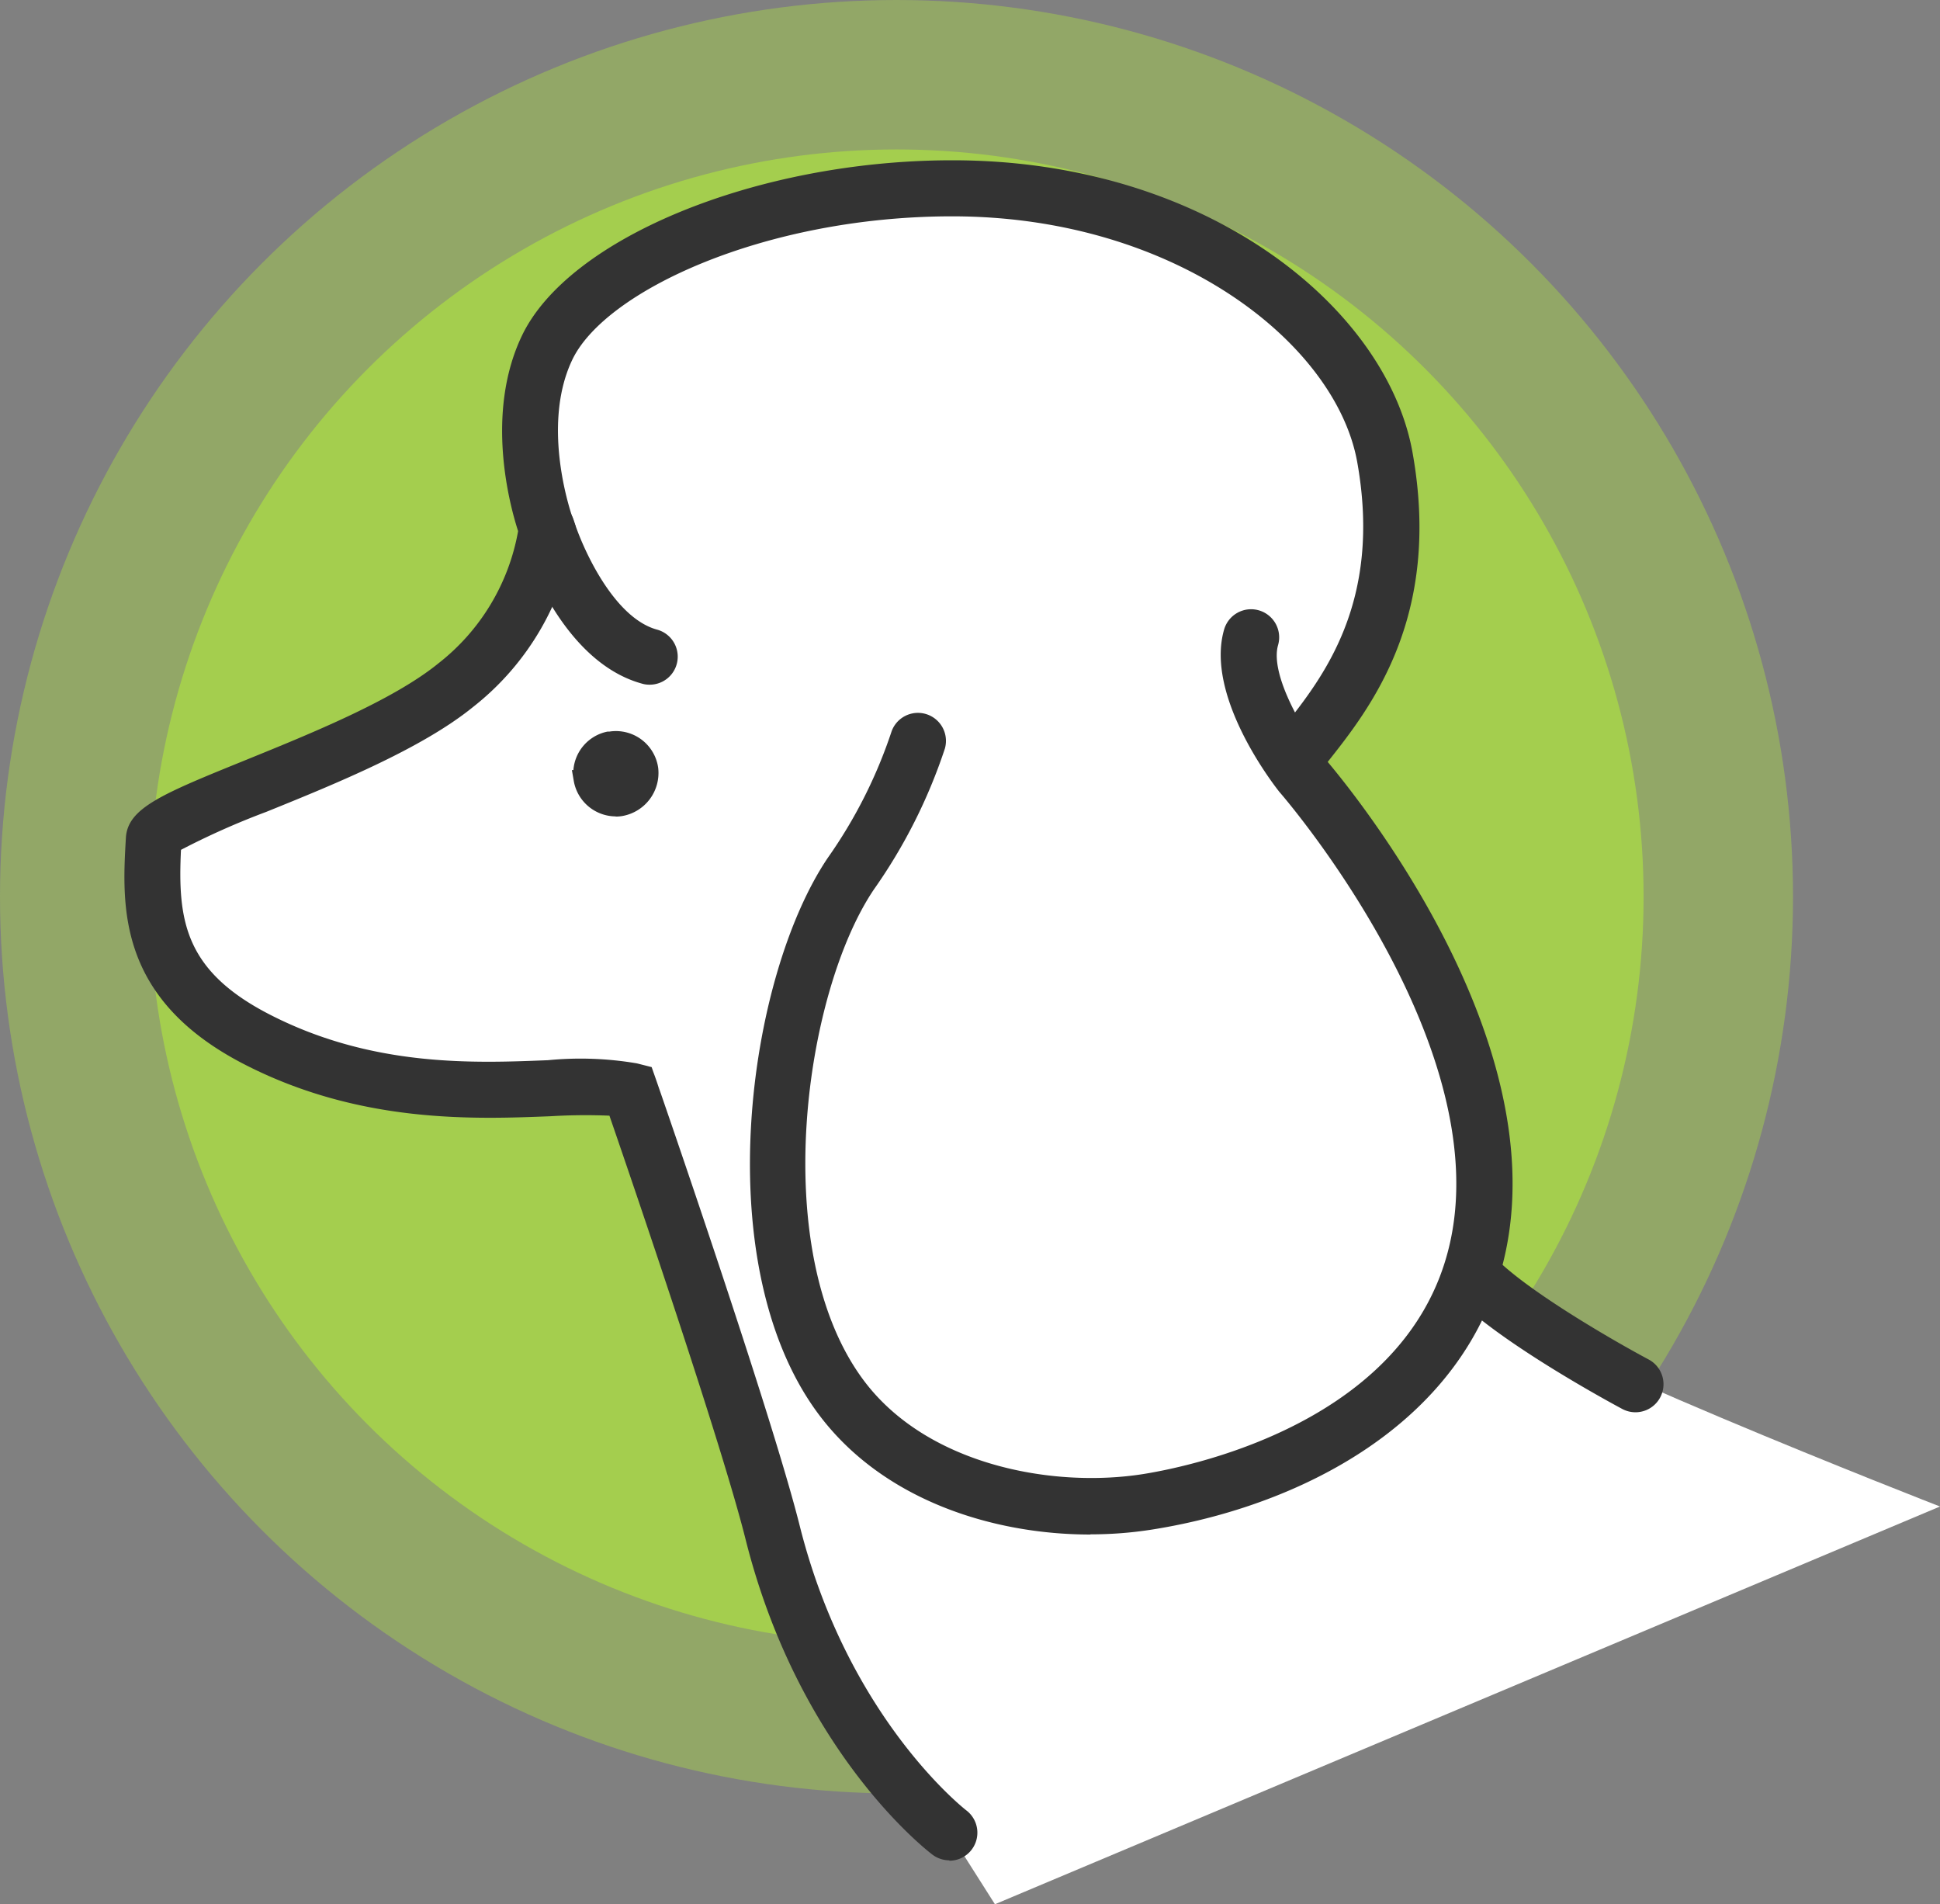
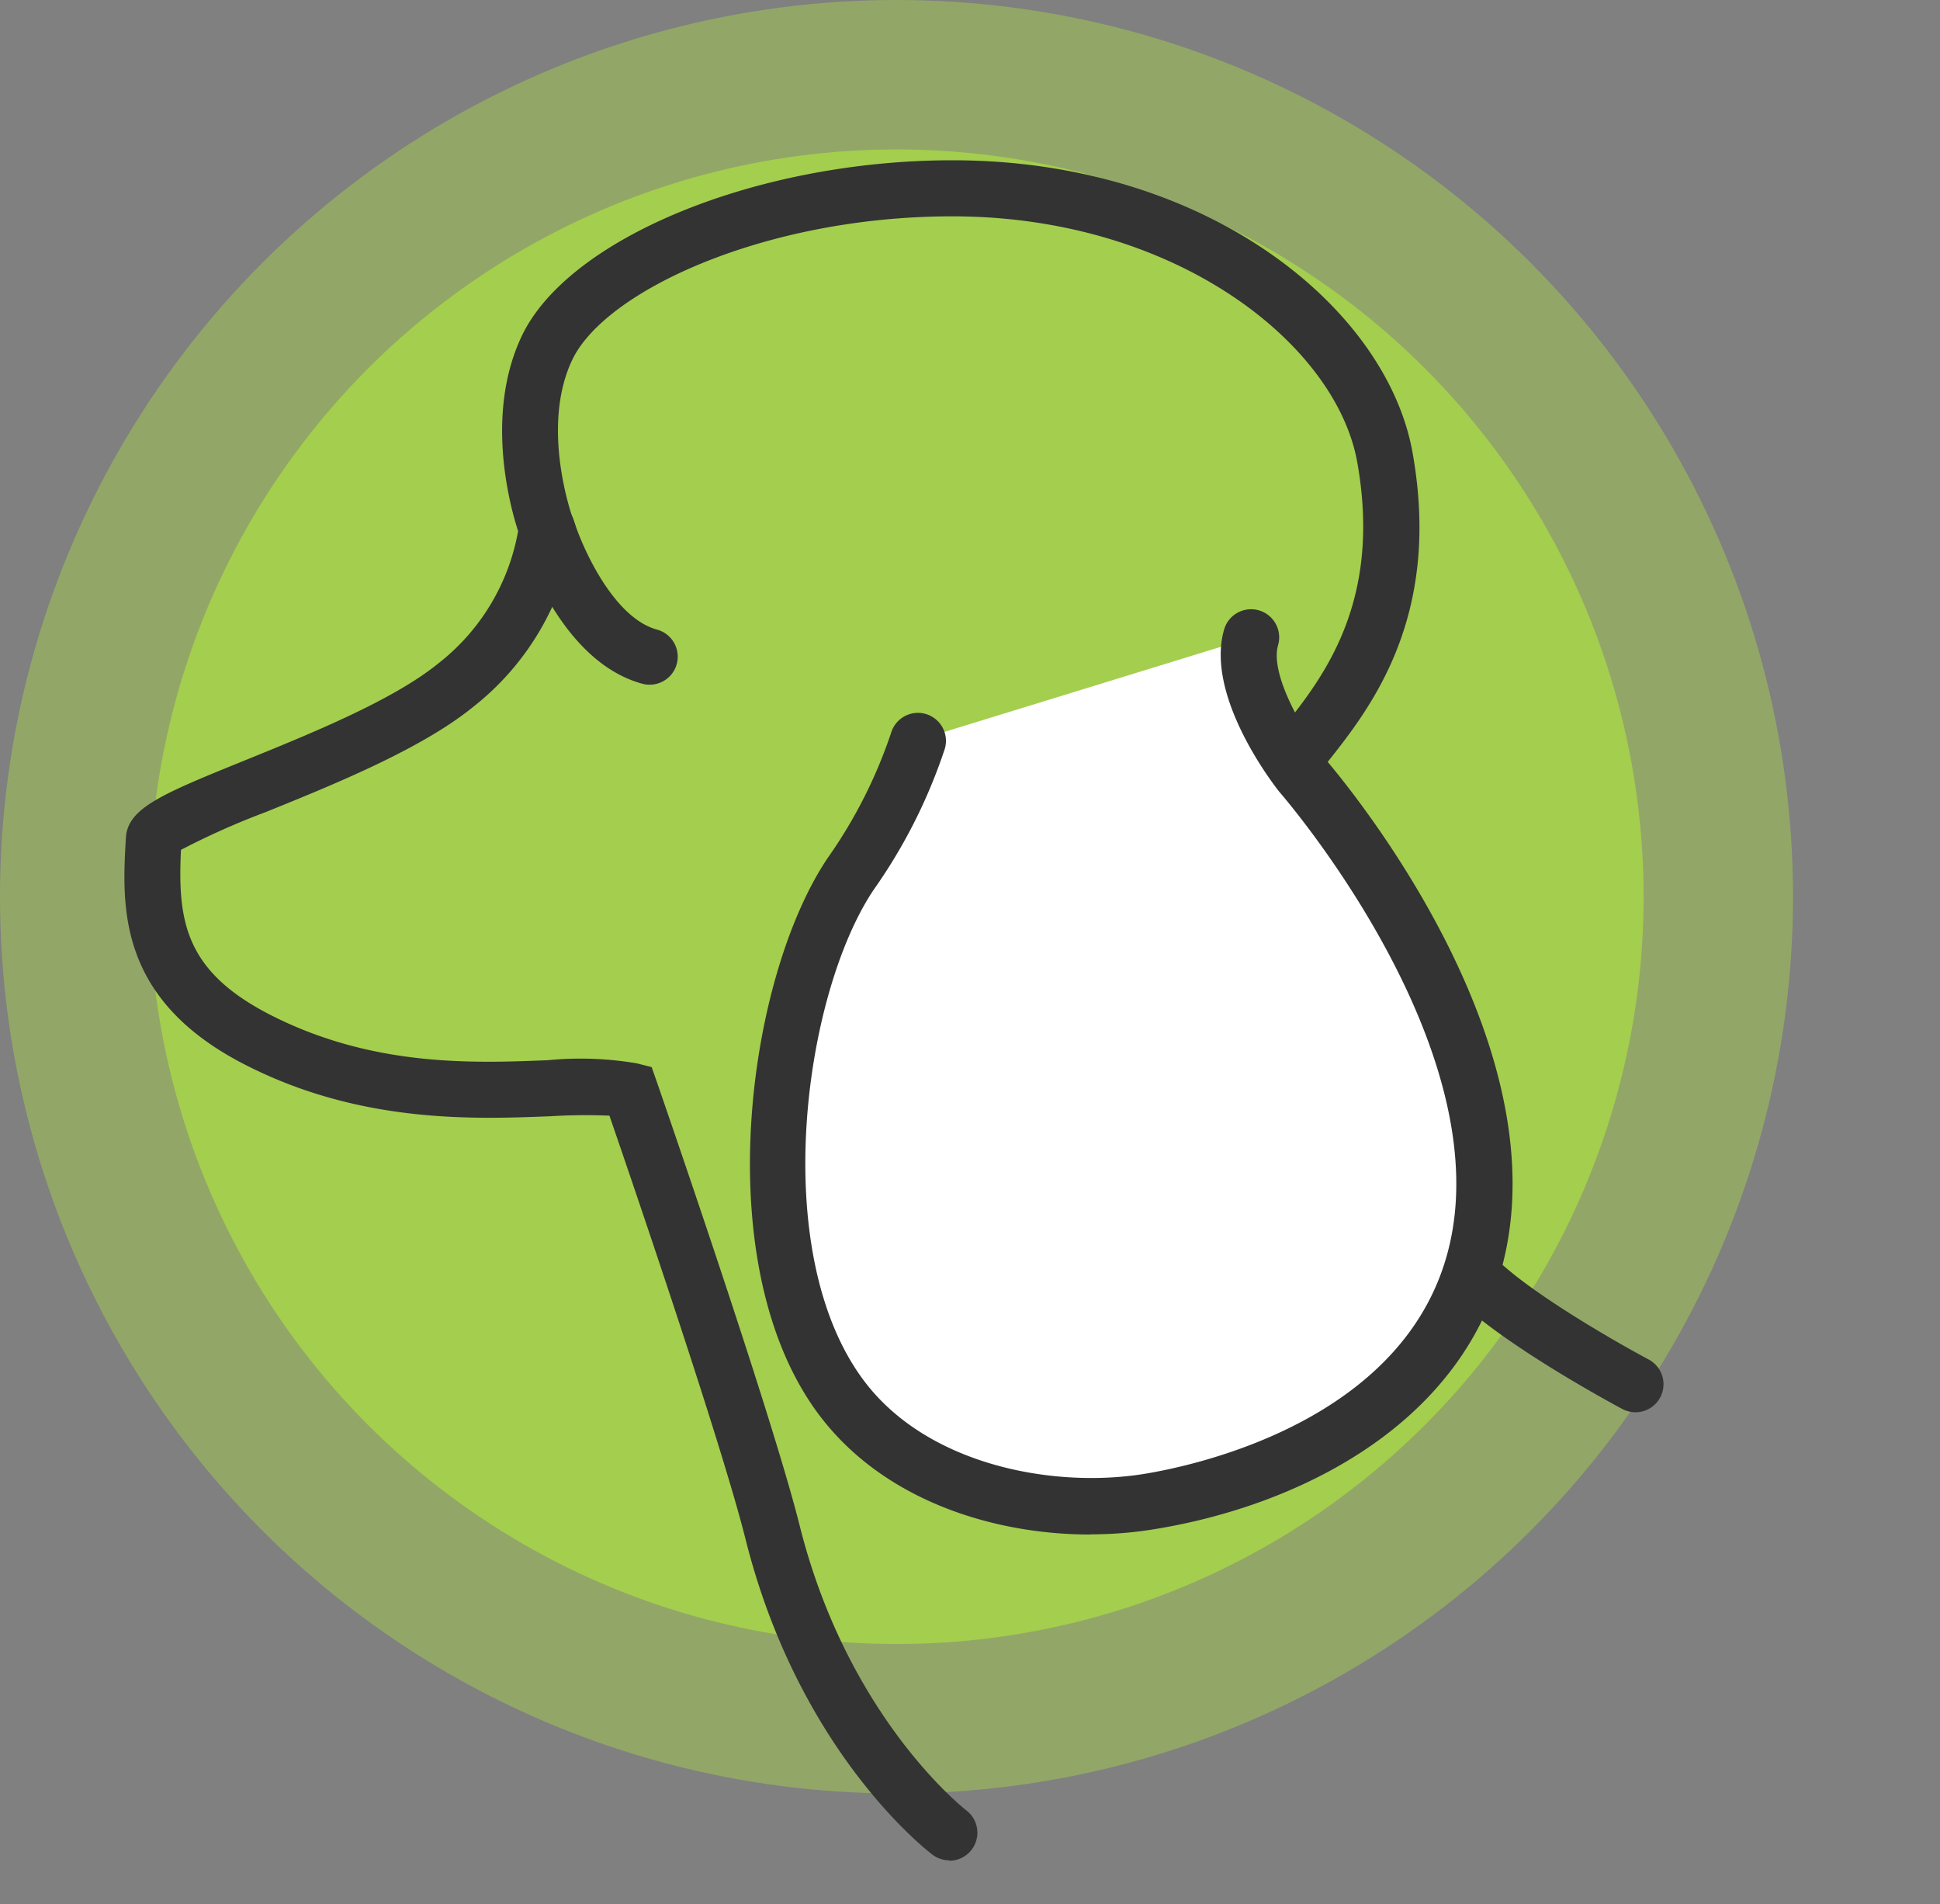
<svg xmlns="http://www.w3.org/2000/svg" width="103.87" height="101.93" viewBox="0 0 103.87 101.93">
  <rect x="0" y="0" width="103.87" height="101.93" fill="#808080" stroke="none" />
  <g data-name="Group 32928">
    <circle data-name="Ellipse 29" cx="48" cy="48" r="48" style="opacity:.5;isolation:isolate;fill:#a4ce4e" />
    <circle data-name="Ellipse 26" cx="40" cy="40" r="40" transform="translate(8 8)" style="fill:#a4ce4e" />
  </g>
  <g data-name="Group 32916">
-     <path data-name="Path 33125" d="M103.87 80.64S81.04 71.77 78.8 69.32s-9.56-22.38-10.52-24.99 8.07-6.4 5.88-18.7c-1.25-7-11.93-15.02-23.29-15.55-10.4-.48-19.57 5.42-21.58 9.7s0 9.66 0 9.66.41 6-4.87 8.38-16.6 6.84-16.19 8.27-2.62 4.6 5.53 9.55 16.72 3.06 19.99 3.89l7.62 23.66 11.9 18.74" style="fill:#fff" />
    <g data-name="Path 10922">
-       <path data-name="Path 33203" d="M31.22 41.72a1.78 1.78 0 0 0 2.03 1.46 1.827 1.827 0 0 0 1.51-2.01 1.8 1.8 0 0 0-2.04-1.52h-.07a1.8 1.8 0 0 0-1.41 2.07z" style="fill:#333" />
-       <path data-name="Path 33204" d="M32.97 43.7a2.291 2.291 0 0 1-2.25-1.9l-.1-.58h.08a2.281 2.281 0 0 1 1.83-2.06h.1a2.283 2.283 0 0 1 2.61 1.94 2.341 2.341 0 0 1-1.92 2.58 2.186 2.186 0 0 1-.36.03zm-1.22-1.9a1.281 1.281 0 0 0 1.42.89 1.329 1.329 0 0 0 1.09-1.46 1.291 1.291 0 0 0-1.47-1.08h-.09a1.312 1.312 0 0 0-.98 1.49z" style="fill:#333" />
-     </g>
+       </g>
    <g data-name="Path 33126">
      <path data-name="Path 33205" d="M50.83 99.58a1.52 1.52 0 0 1-.9-.3c-.29-.22-7.15-5.49-10.01-16.88-1.29-5.15-6.05-19.09-7.29-22.68a30.9 30.9 0 0 0-3.15.03c-4.06.16-10.2.41-16.4-2.78-6.83-3.51-6.55-8.49-6.34-12.12.09-1.6 1.94-2.35 6.4-4.16 3.52-1.43 7.91-3.21 10.33-5.18a11.539 11.539 0 0 0 4.27-7.08c-.46-1.42-1.77-6.29.19-10.43 2.48-5.25 12.56-9.39 22.94-9.42h.14c13.67 0 23.25 7.94 24.62 15.65 1.58 8.84-2.28 13.7-4.58 16.6a9.6 9.6 0 0 0-1.34 1.93l.04.1c6.01 16.32 9.18 23.26 10.15 24.31 1.7 1.85 6.62 4.67 8.37 5.6a1.5 1.5 0 0 1-1.41 2.65c-.28-.15-6.77-3.62-9.17-6.22-1.99-2.16-6.95-14.95-10.76-25.31l-.07-.18c-.61-1.67.52-3.09 1.83-4.75 2.12-2.67 5.32-6.7 3.98-14.21-1.13-6.35-9.74-13.17-21.68-13.17h-.12c-9.95.03-18.5 4-20.24 7.7-1.72 3.64.03 8.45.05 8.5l.13.36-.06.38a14.568 14.568 0 0 1-5.43 9.33c-2.75 2.23-7.36 4.11-11.07 5.61a40.986 40.986 0 0 0-4.56 2.03c-.18 3.77.19 6.47 4.74 8.81 5.5 2.83 10.94 2.61 14.91 2.45a17.97 17.97 0 0 1 4.76.17l.79.2.27.77c.25.72 6.15 17.76 7.66 23.79 2.59 10.31 8.85 15.17 8.91 15.22a1.5 1.5 0 0 1-.91 2.7z" style="fill:#333" />
    </g>
    <g data-name="Path 33127">
      <path data-name="Path 33206" d="M66.97 34.13c-.82 2.85 2.65 7.28 2.65 7.28s10.8 12.29 9.78 23.5S66.56 79.59 61.46 80.4s-12.64-.41-16.51-5.71c-5.46-7.48-3.45-21.92.61-27.93a26.983 26.983 0 0 0 3.6-7.15" style="fill:#fff" />
      <path data-name="Path 33207" d="M58.38 82.14c-5.31 0-11.24-1.9-14.64-6.56-5.86-8.03-3.72-23.29.58-29.66a25.88 25.88 0 0 0 3.42-6.78 1.5 1.5 0 0 1 2.85.93 28.724 28.724 0 0 1-3.8 7.54c-3.72 5.51-5.68 19.25-.62 26.18 3.37 4.62 10.17 5.89 15.06 5.11 2.61-.42 15.67-3.04 16.68-14.14.95-10.45-9.31-22.26-9.41-22.37-.46-.58-3.97-5.2-2.96-8.69a1.5 1.5 0 0 1 2.89.83c-.46 1.6 1.41 4.69 2.39 5.94.4.46 11.16 12.84 10.09 24.56-.94 10.31-10.53 15.46-19.2 16.84a20.971 20.971 0 0 1-3.32.26z" style="fill:#333" />
    </g>
    <g data-name="Path 33128">
      <path data-name="Path 33208" d="M34.76 36.65a1.386 1.386 0 0 1-.4-.06c-4.33-1.2-6.3-7.17-6.51-7.85a1.5 1.5 0 1 1 2.87-.89c.44 1.41 2.1 5.2 4.45 5.85a1.5 1.5 0 0 1-.4 2.95z" style="fill:#333" />
    </g>
  </g>
</svg>